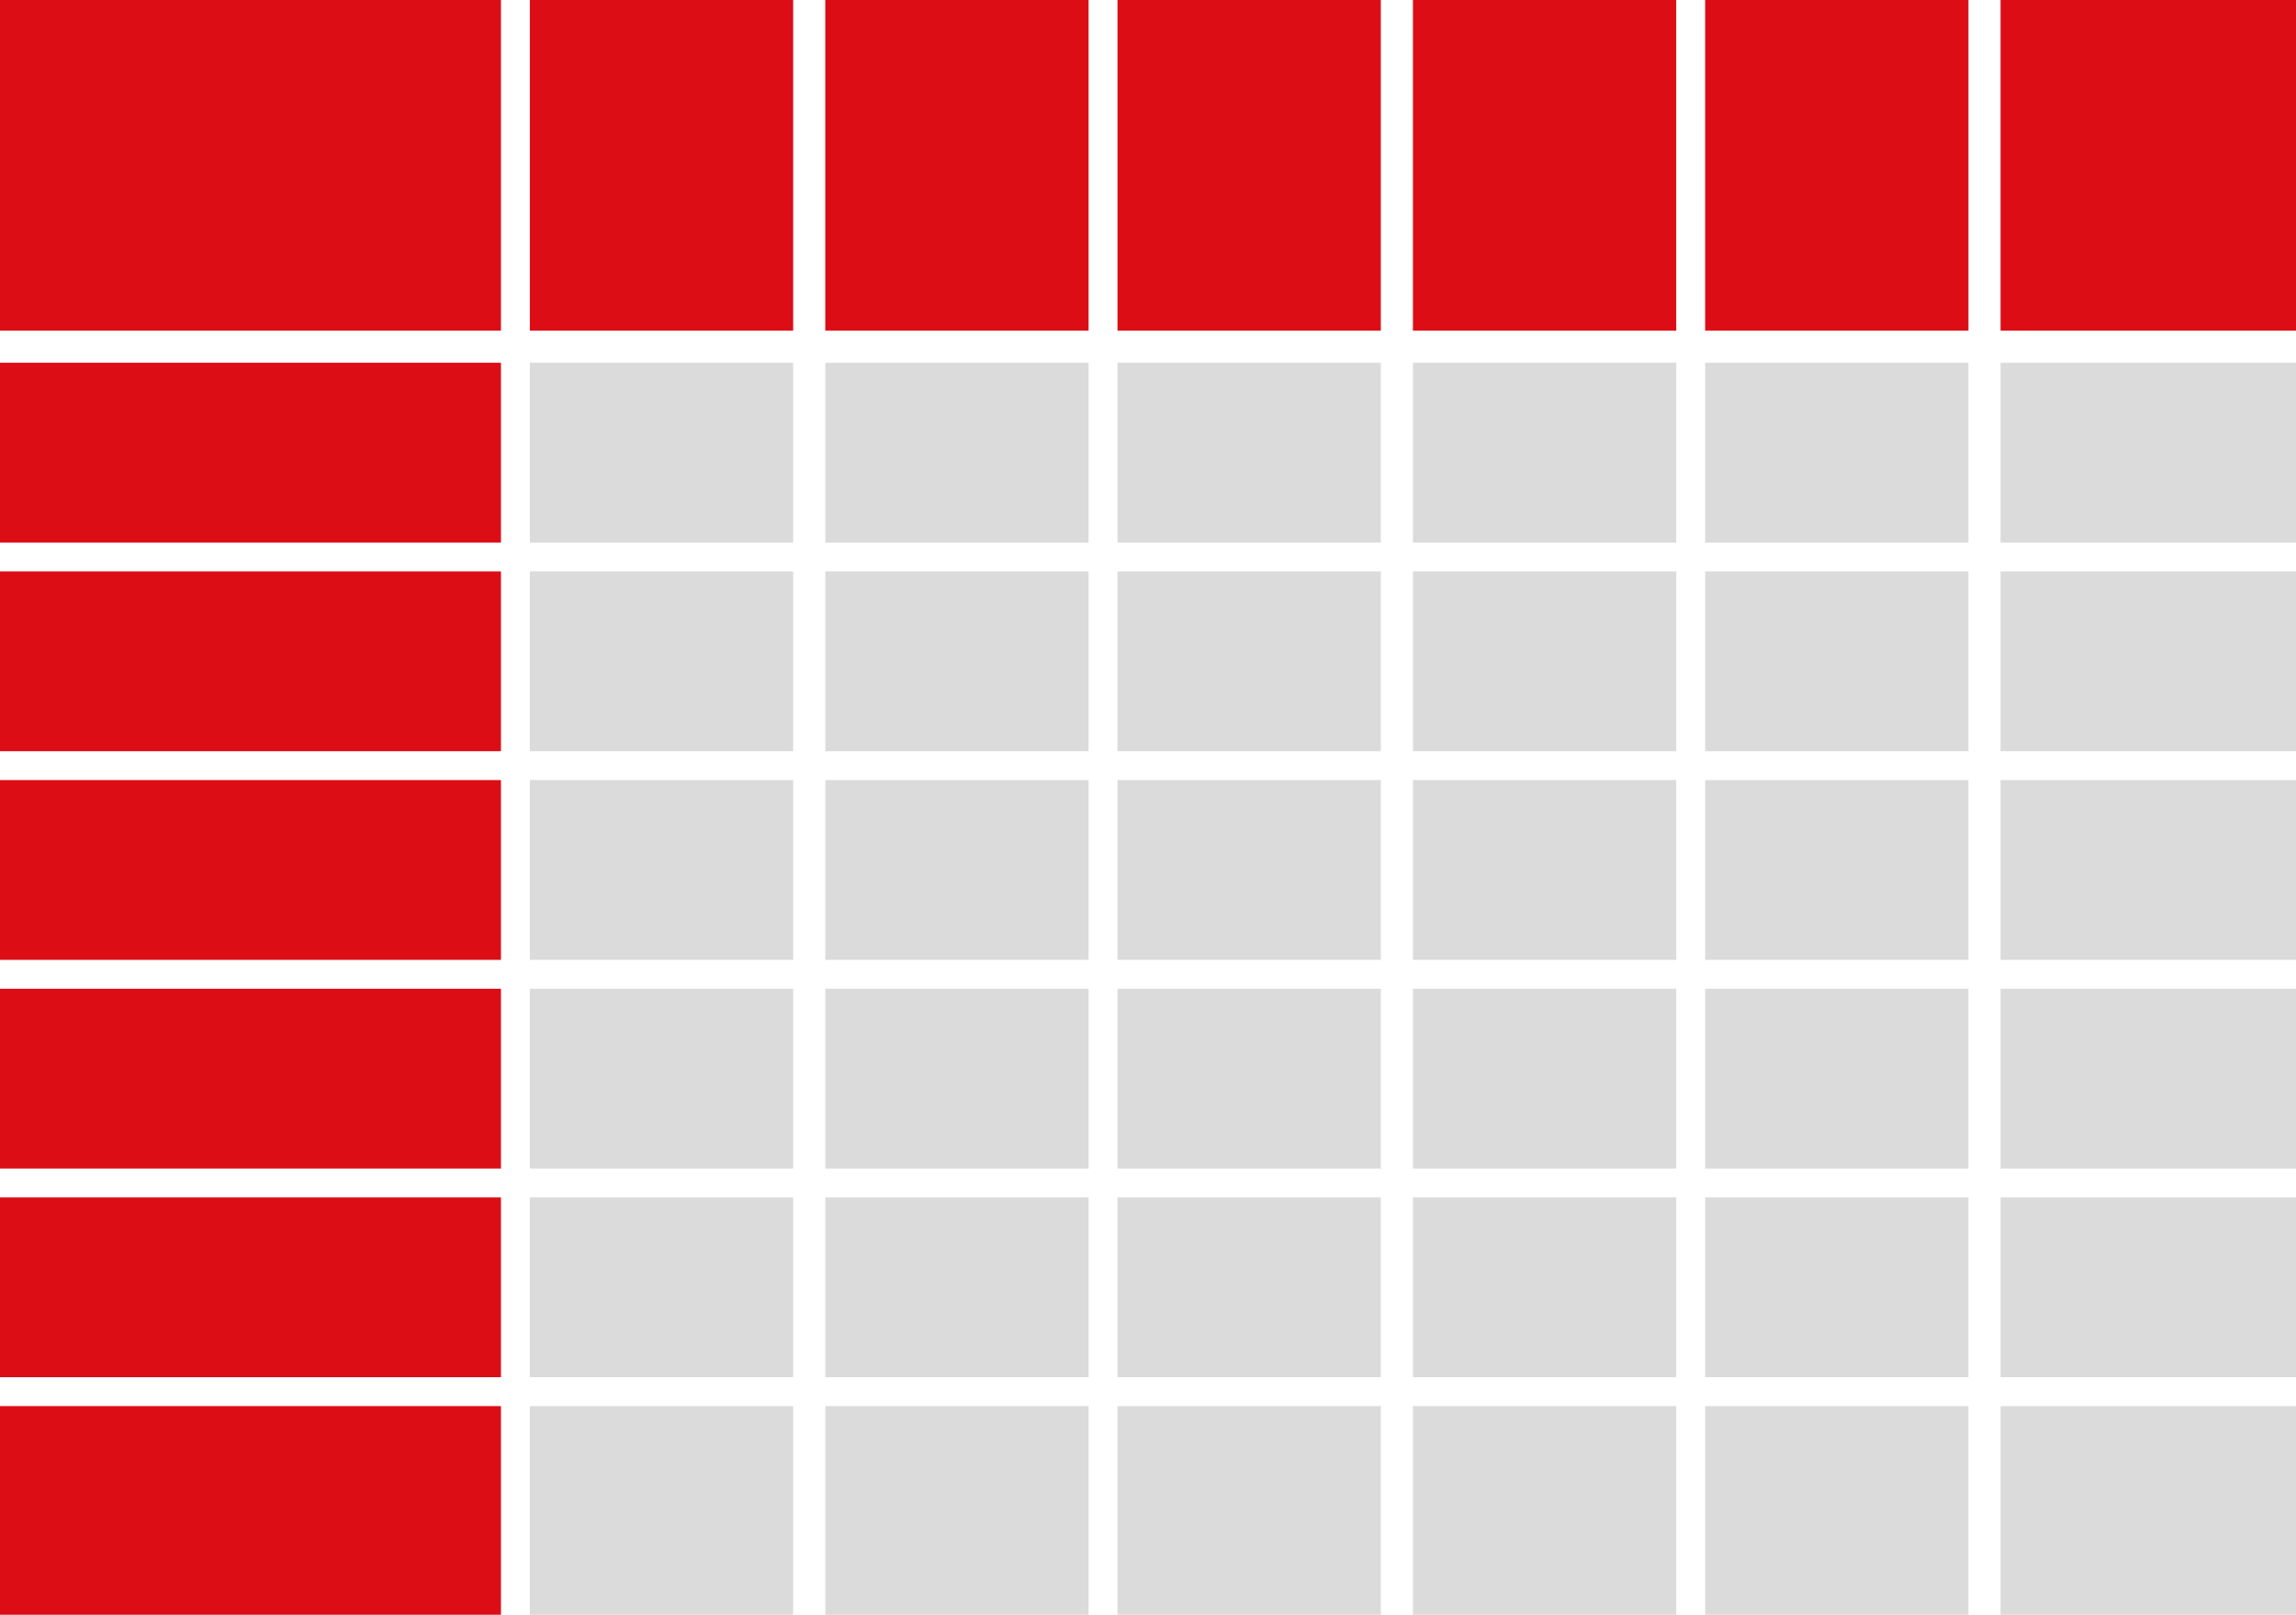
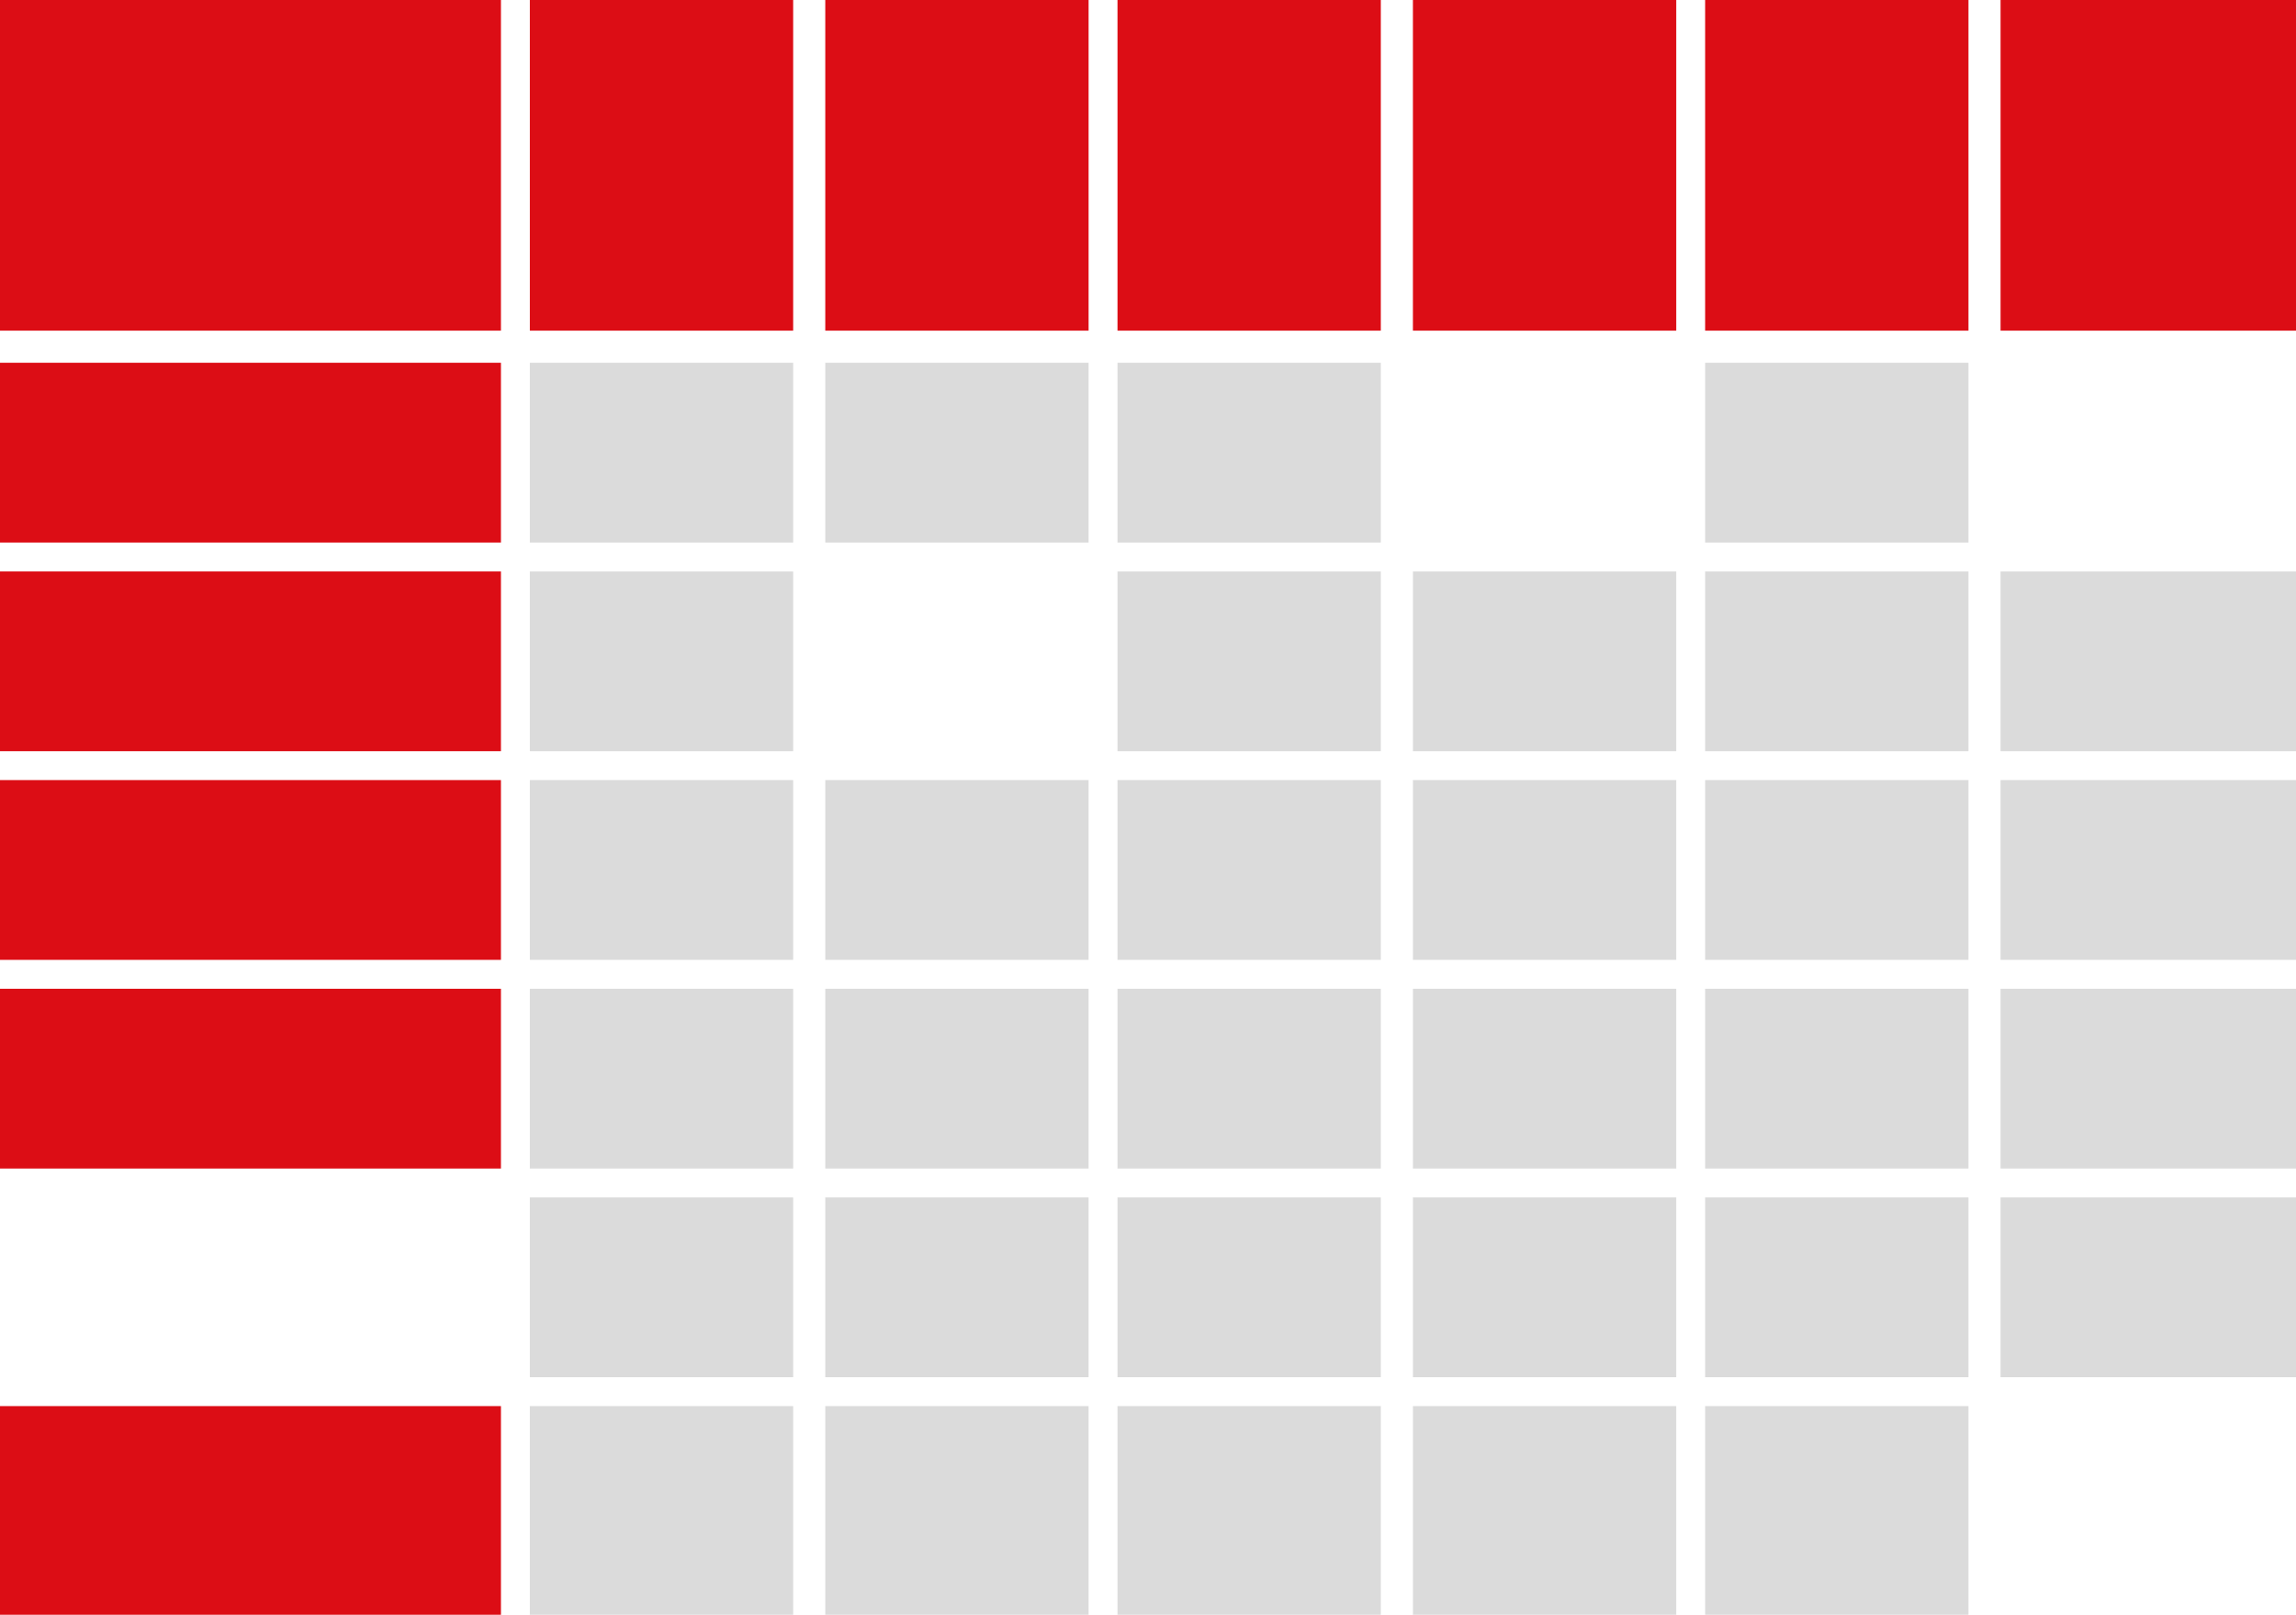
<svg xmlns="http://www.w3.org/2000/svg" id="Vrstva_1" x="0px" y="0px" width="71.5px" height="50.3px" viewBox="0 0 71.5 50.3" xml:space="preserve">
  <g>
    <rect x="34.8" y="37.3" fill="#DBDBDB" width="8.2" height="5.6" />
  </g>
  <g>
    <rect x="25.7" y="37.3" fill="#DBDBDB" width="8.2" height="5.6" />
  </g>
  <g>
    <rect x="25.7" y="30.8" fill="#DBDBDB" width="8.2" height="5.6" />
  </g>
  <g>
    <rect x="16.5" y="24.3" fill="#DBDBDB" width="8.2" height="5.6" />
  </g>
  <g>
    <rect x="16.5" y="30.8" fill="#DBDBDB" width="8.2" height="5.6" />
  </g>
  <g>
    <rect x="53.1" y="30.8" fill="#DBDBDB" width="8.2" height="5.6" />
  </g>
  <g>
    <rect x="53.1" y="24.3" fill="#DBDBDB" width="8.2" height="5.6" />
  </g>
  <g>
    <rect x="53.1" y="11.3" fill="#DBDBDB" width="8.2" height="5.6" />
  </g>
  <g>
    <rect x="44" y="37.3" fill="#DBDBDB" width="8.2" height="5.6" />
  </g>
  <g>
    <rect x="44" y="30.8" fill="#DBDBDB" width="8.2" height="5.6" />
  </g>
  <g>
    <rect x="16.5" y="17.8" fill="#DBDBDB" width="8.2" height="5.6" />
  </g>
  <g>
    <rect x="53.1" y="17.8" fill="#DBDBDB" width="8.2" height="5.6" />
  </g>
  <g>
    <rect x="53.1" fill="#DC0D15" width="8.2" height="10.3" />
  </g>
  <g>
    <rect x="34.8" y="30.8" fill="#DBDBDB" width="8.2" height="5.6" />
  </g>
  <g>
    <rect x="25.7" y="24.3" fill="#DBDBDB" width="8.2" height="5.6" />
  </g>
  <g>
    <rect x="34.8" y="17.8" fill="#DBDBDB" width="8.2" height="5.6" />
  </g>
  <g>
-     <rect x="25.7" y="17.8" fill="#DBDBDB" width="8.2" height="5.6" />
-   </g>
+     </g>
  <g>
    <rect x="62.3" fill="#DC0D15" width="9.2" height="10.3" />
  </g>
  <g>
    <rect x="34.8" y="24.3" fill="#DBDBDB" width="8.2" height="5.6" />
  </g>
  <g>
    <rect x="44" y="24.3" fill="#DBDBDB" width="8.2" height="5.6" />
  </g>
  <g>
    <rect x="34.8" y="11.3" fill="#DBDBDB" width="8.2" height="5.6" />
  </g>
  <g>
    <rect x="25.7" y="11.3" fill="#DBDBDB" width="8.2" height="5.6" />
  </g>
  <g>
    <rect x="44" y="17.8" fill="#DBDBDB" width="8.2" height="5.6" />
  </g>
  <g>
-     <rect x="44" y="11.3" fill="#DBDBDB" width="8.2" height="5.6" />
-   </g>
+     </g>
  <g>
-     <rect x="62.3" y="11.3" fill="#DBDBDB" width="9.2" height="5.6" />
-   </g>
+     </g>
  <g>
    <rect x="53.1" y="37.3" fill="#DBDBDB" width="8.2" height="5.6" />
  </g>
  <g>
    <rect x="25.7" y="43.8" fill="#DBDBDB" width="8.2" height="6.5" />
  </g>
  <g>
    <rect x="62.3" y="30.8" fill="#DBDBDB" width="9.2" height="5.6" />
  </g>
  <g>
    <rect x="62.3" y="37.3" fill="#DBDBDB" width="9.2" height="5.6" />
  </g>
  <g>
    <rect x="44" y="43.8" fill="#DBDBDB" width="8.2" height="6.5" />
  </g>
  <g>
    <rect x="34.8" y="43.8" fill="#DBDBDB" width="8.2" height="6.5" />
  </g>
  <g>
    <rect x="53.1" y="43.8" fill="#DBDBDB" width="8.2" height="6.5" />
  </g>
  <g>
    <rect y="43.8" fill="#DC0D15" width="15.6" height="6.5" />
  </g>
  <g>
    <rect x="62.3" y="24.3" fill="#DBDBDB" width="9.2" height="5.6" />
  </g>
  <g>
-     <rect x="62.3" y="43.8" fill="#DBDBDB" width="9.2" height="6.5" />
-   </g>
+     </g>
  <g>
    <rect x="62.3" y="17.8" fill="#DBDBDB" width="9.2" height="5.6" />
  </g>
  <g>
    <rect fill="#DC0D15" width="15.6" height="10.3" />
  </g>
  <g>
    <rect x="44" fill="#DC0D15" width="8.2" height="10.3" />
  </g>
  <g>
    <rect x="16.5" fill="#DC0D15" width="8.2" height="10.3" />
  </g>
  <g>
    <rect x="16.5" y="11.3" fill="#DBDBDB" width="8.2" height="5.6" />
  </g>
  <g>
    <rect x="25.7" fill="#DC0D15" width="8.2" height="10.3" />
  </g>
  <g>
    <rect x="34.8" fill="#DC0D15" width="8.2" height="10.3" />
  </g>
  <g>
    <rect y="11.3" fill="#DC0D15" width="15.6" height="5.6" />
  </g>
  <g>
    <rect x="16.5" y="43.8" fill="#DBDBDB" width="8.2" height="6.5" />
  </g>
  <g>
    <rect x="16.5" y="37.3" fill="#DBDBDB" width="8.2" height="5.6" />
  </g>
  <g>
-     <rect y="37.3" fill="#DC0D15" width="15.6" height="5.6" />
-   </g>
+     </g>
  <g>
    <rect y="30.8" fill="#DC0D15" width="15.6" height="5.6" />
  </g>
  <g>
    <rect y="17.8" fill="#DC0D15" width="15.6" height="5.6" />
  </g>
  <g>
    <rect y="24.3" fill="#DC0D15" width="15.6" height="5.6" />
  </g>
</svg>